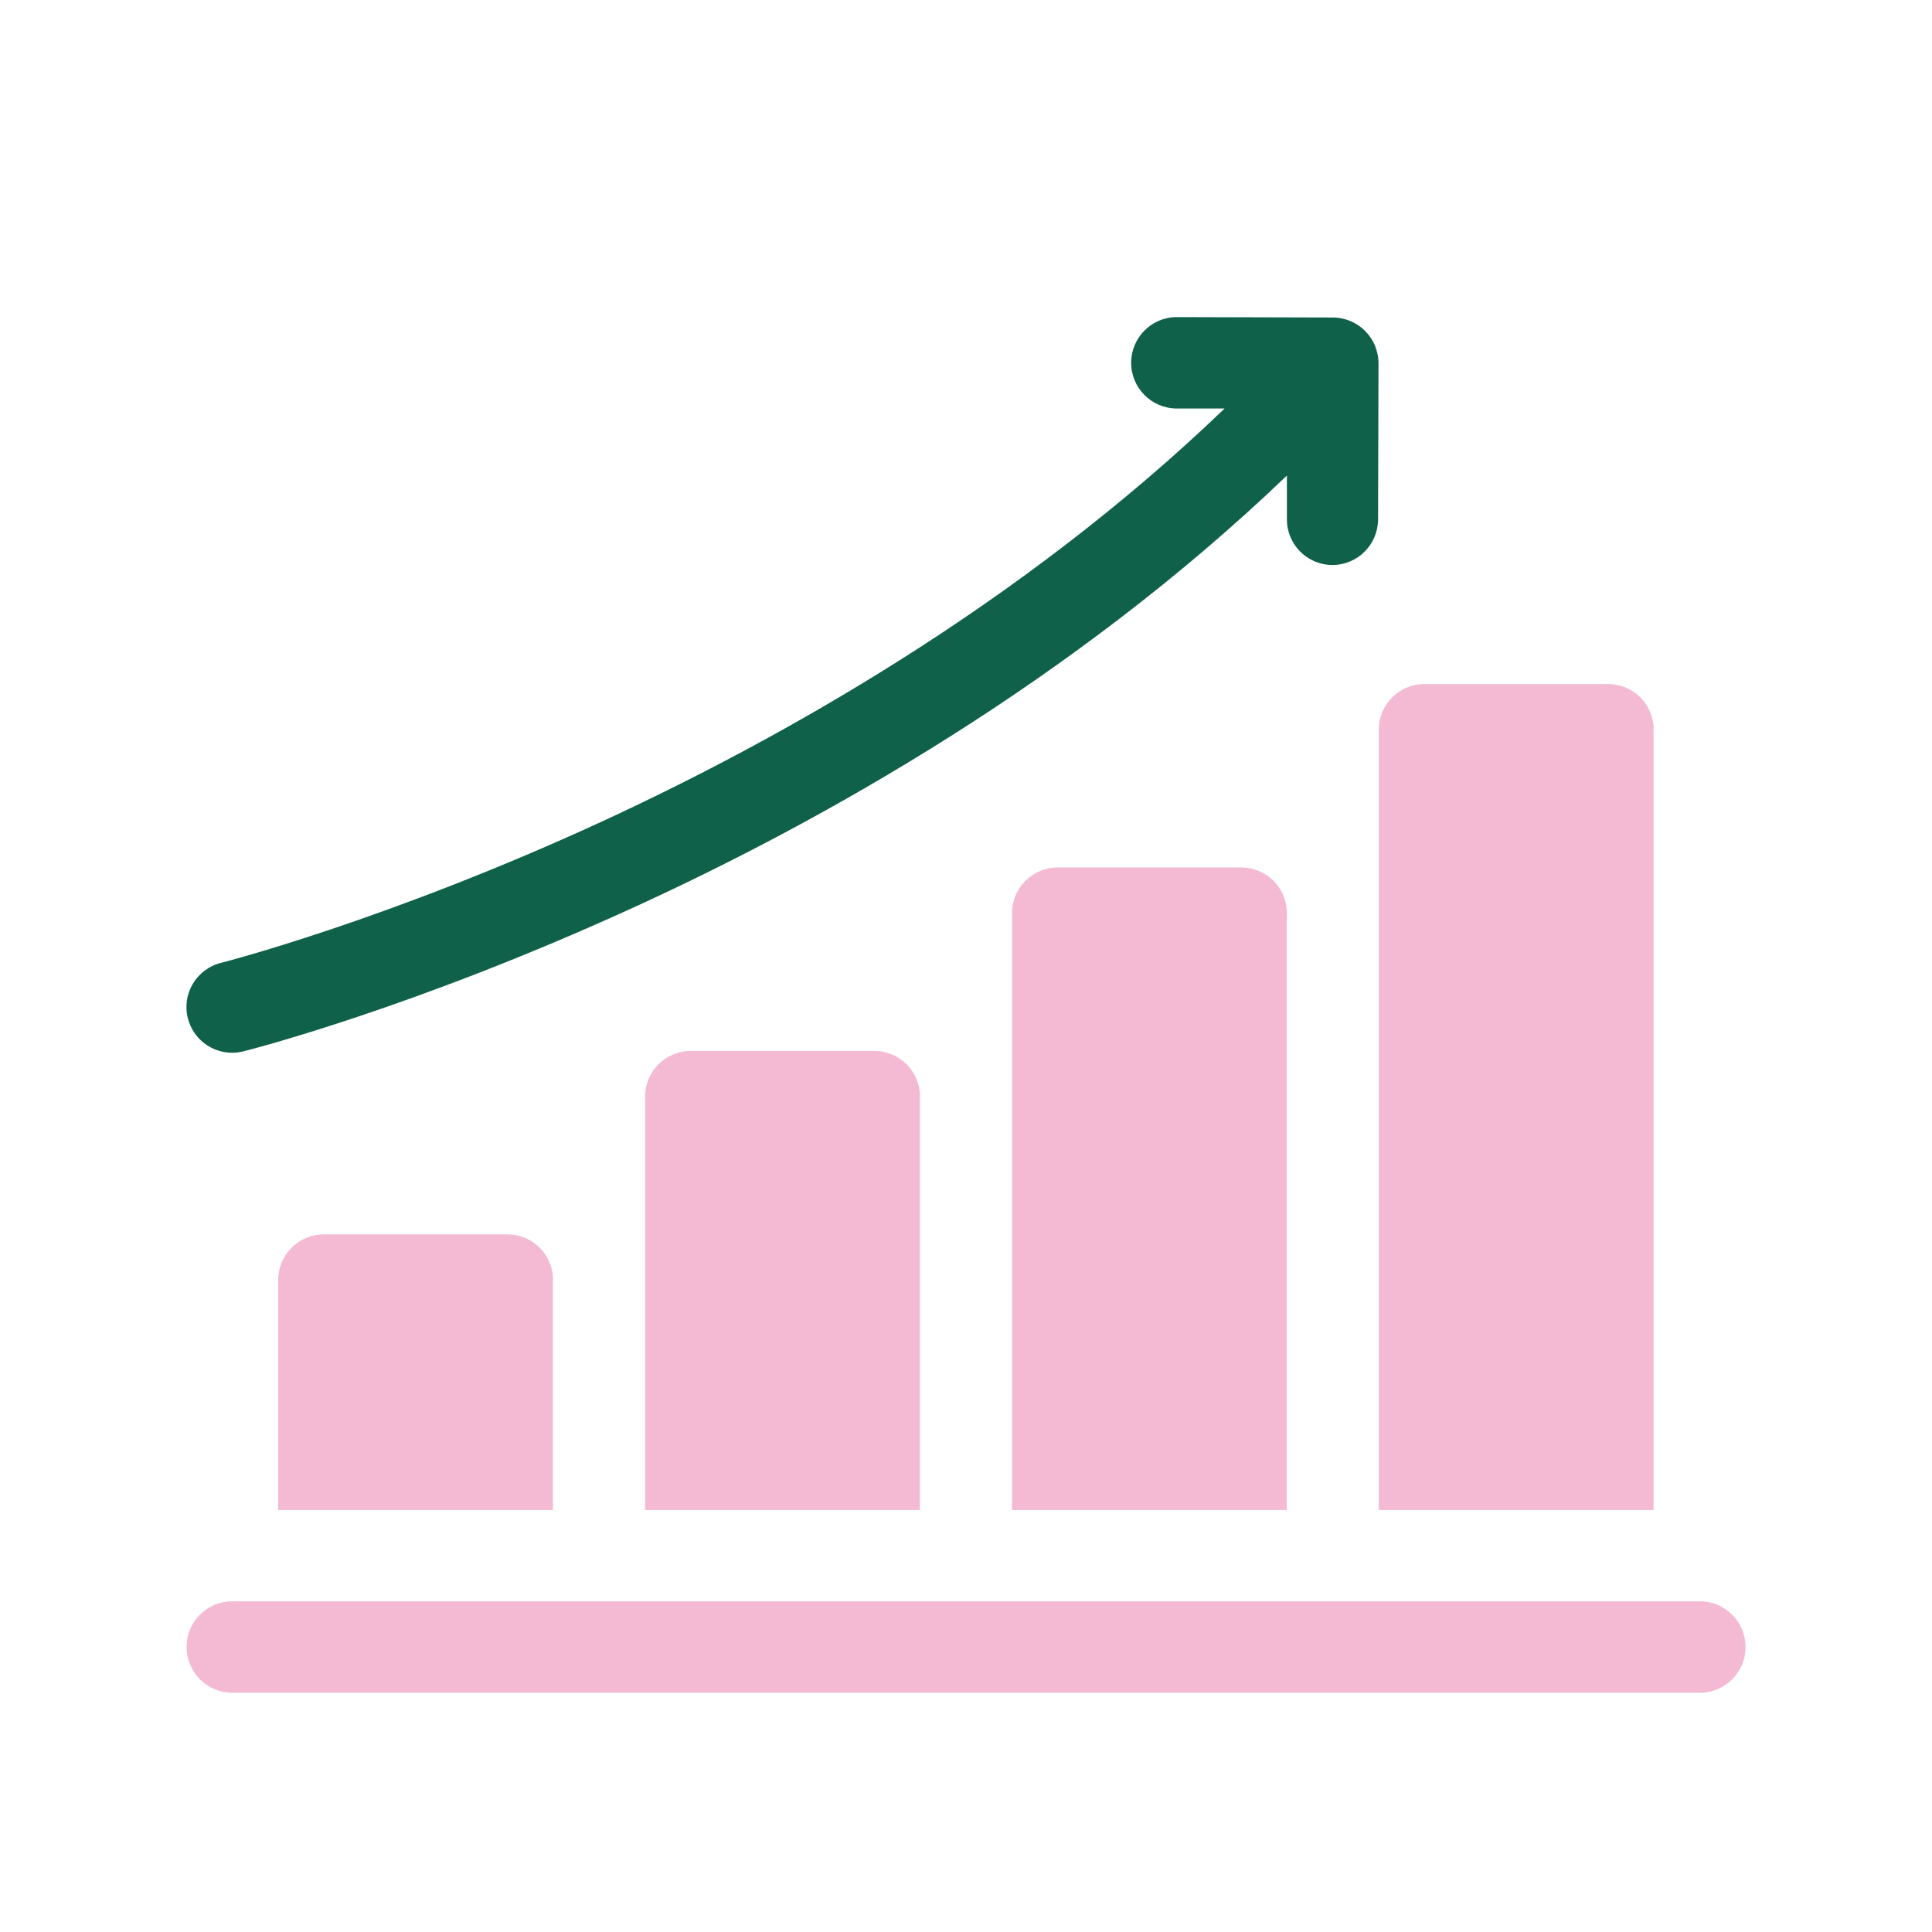
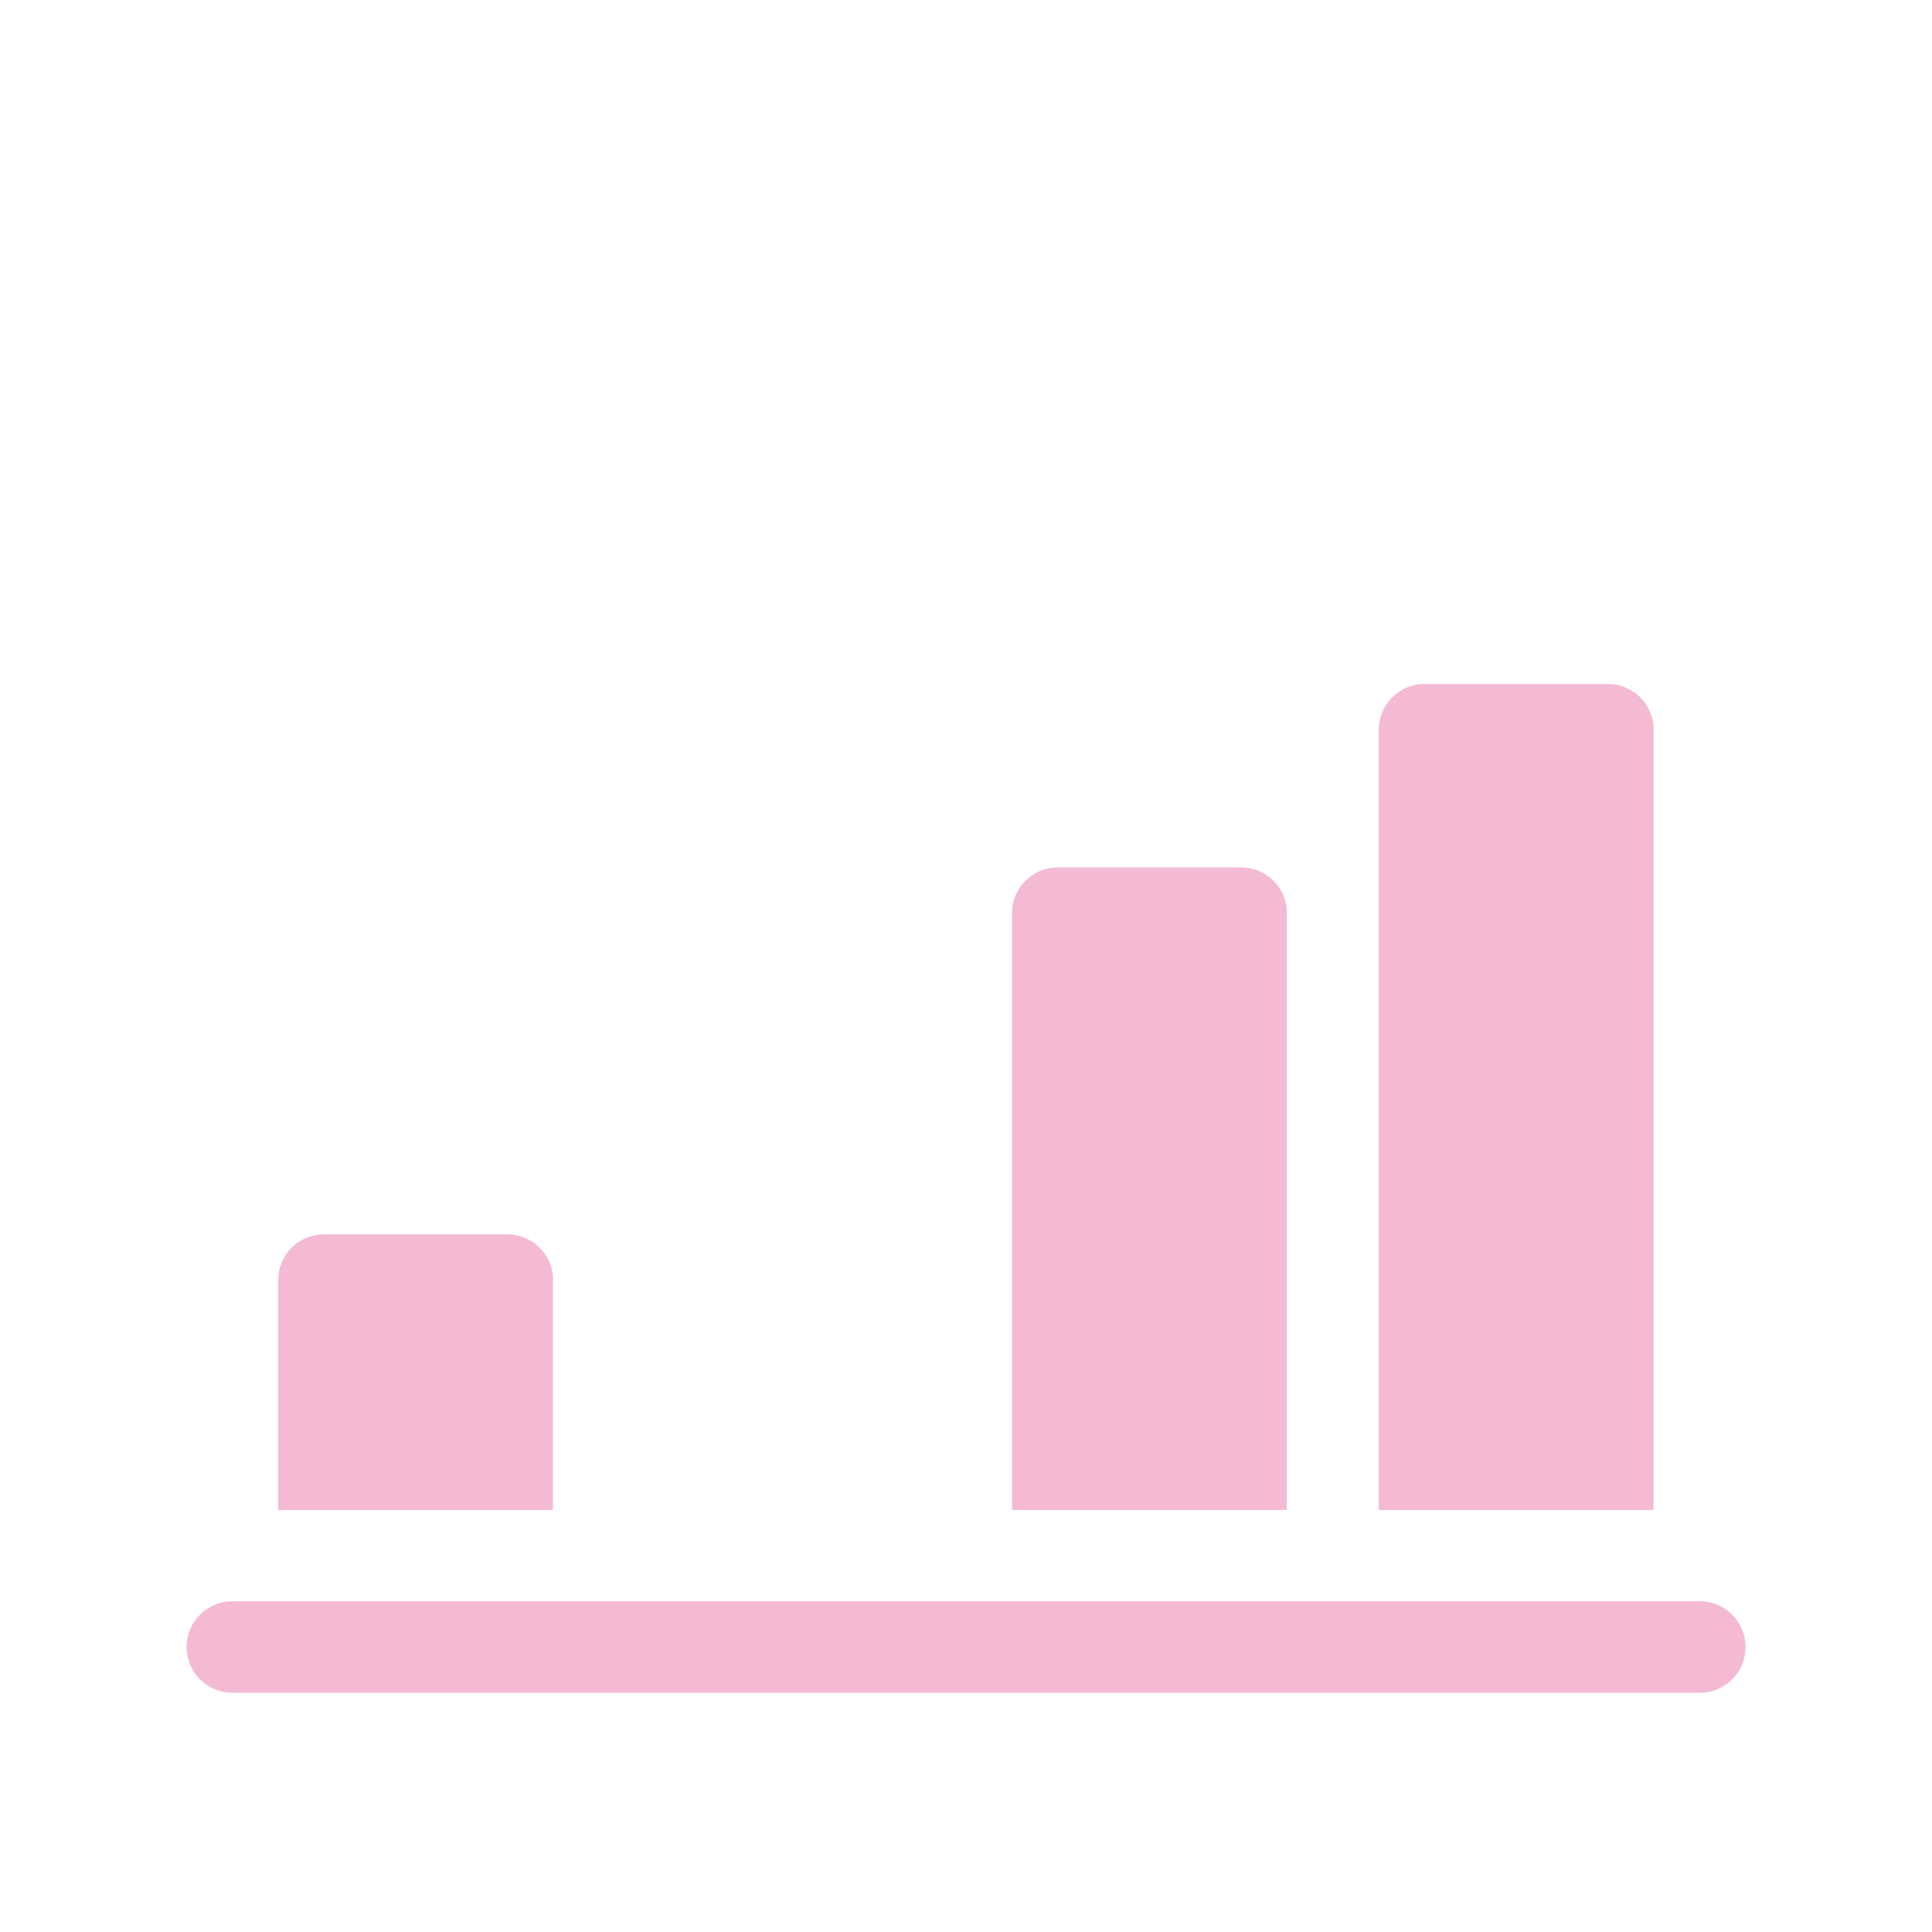
<svg xmlns="http://www.w3.org/2000/svg" id="Livello_1" data-name="Livello 1" viewBox="0 0 136.06 136.06">
  <defs>
    <style> .cls-1 { fill: #f4bad3; } .cls-2 { fill: #106149; } </style>
  </defs>
  <path class="cls-1" d="M38.95,90.15c0-1.78-1.44-3.22-3.22-3.22h-12.92c-1.78,0-3.22,1.44-3.22,3.22v16.19h19.35v-16.19Z" />
-   <path class="cls-1" d="M64.79,77.23c0-1.78-1.44-3.22-3.22-3.22h-12.92c-1.78,0-3.22,1.44-3.22,3.22v29.11h19.35v-29.11Z" />
  <path class="cls-1" d="M90.63,64.31c0-1.78-1.44-3.22-3.22-3.22h-12.92c-1.78,0-3.22,1.44-3.22,3.22v42.03h19.35v-42.03Z" />
  <path class="cls-1" d="M116.46,51.39c0-1.78-1.44-3.22-3.22-3.22h-12.92c-1.78,0-3.22,1.44-3.22,3.22v54.95h19.35v-54.95Z" />
  <path class="cls-1" d="M119.71,112.77H16.36c-1.78,0-3.22,1.44-3.22,3.22s1.44,3.22,3.22,3.22h103.35c1.78,0,3.22-1.44,3.22-3.22s-1.44-3.22-3.22-3.22h0Z" />
-   <path class="cls-2" d="M16.35,74.14c.26,0,.52-.03.79-.1.49-.12,12.17-3.1,27.8-10.28,12.83-5.89,30.53-15.73,45.69-30.27v3.07c-.01,1.78,1.42,3.22,3.2,3.23h0c1.77,0,3.21-1.43,3.22-3.21l.03-10.99c0-1.78-1.43-3.22-3.21-3.23l-10.99-.03h0c-1.77,0-3.21,1.43-3.22,3.21,0,1.78,1.43,3.22,3.21,3.23h3.37c-14.5,13.94-31.52,23.4-43.86,29.09-15.12,6.96-26.7,9.92-26.82,9.95-1.72.43-2.77,2.18-2.33,3.9.37,1.46,1.68,2.43,3.12,2.43h0Z" />
</svg>